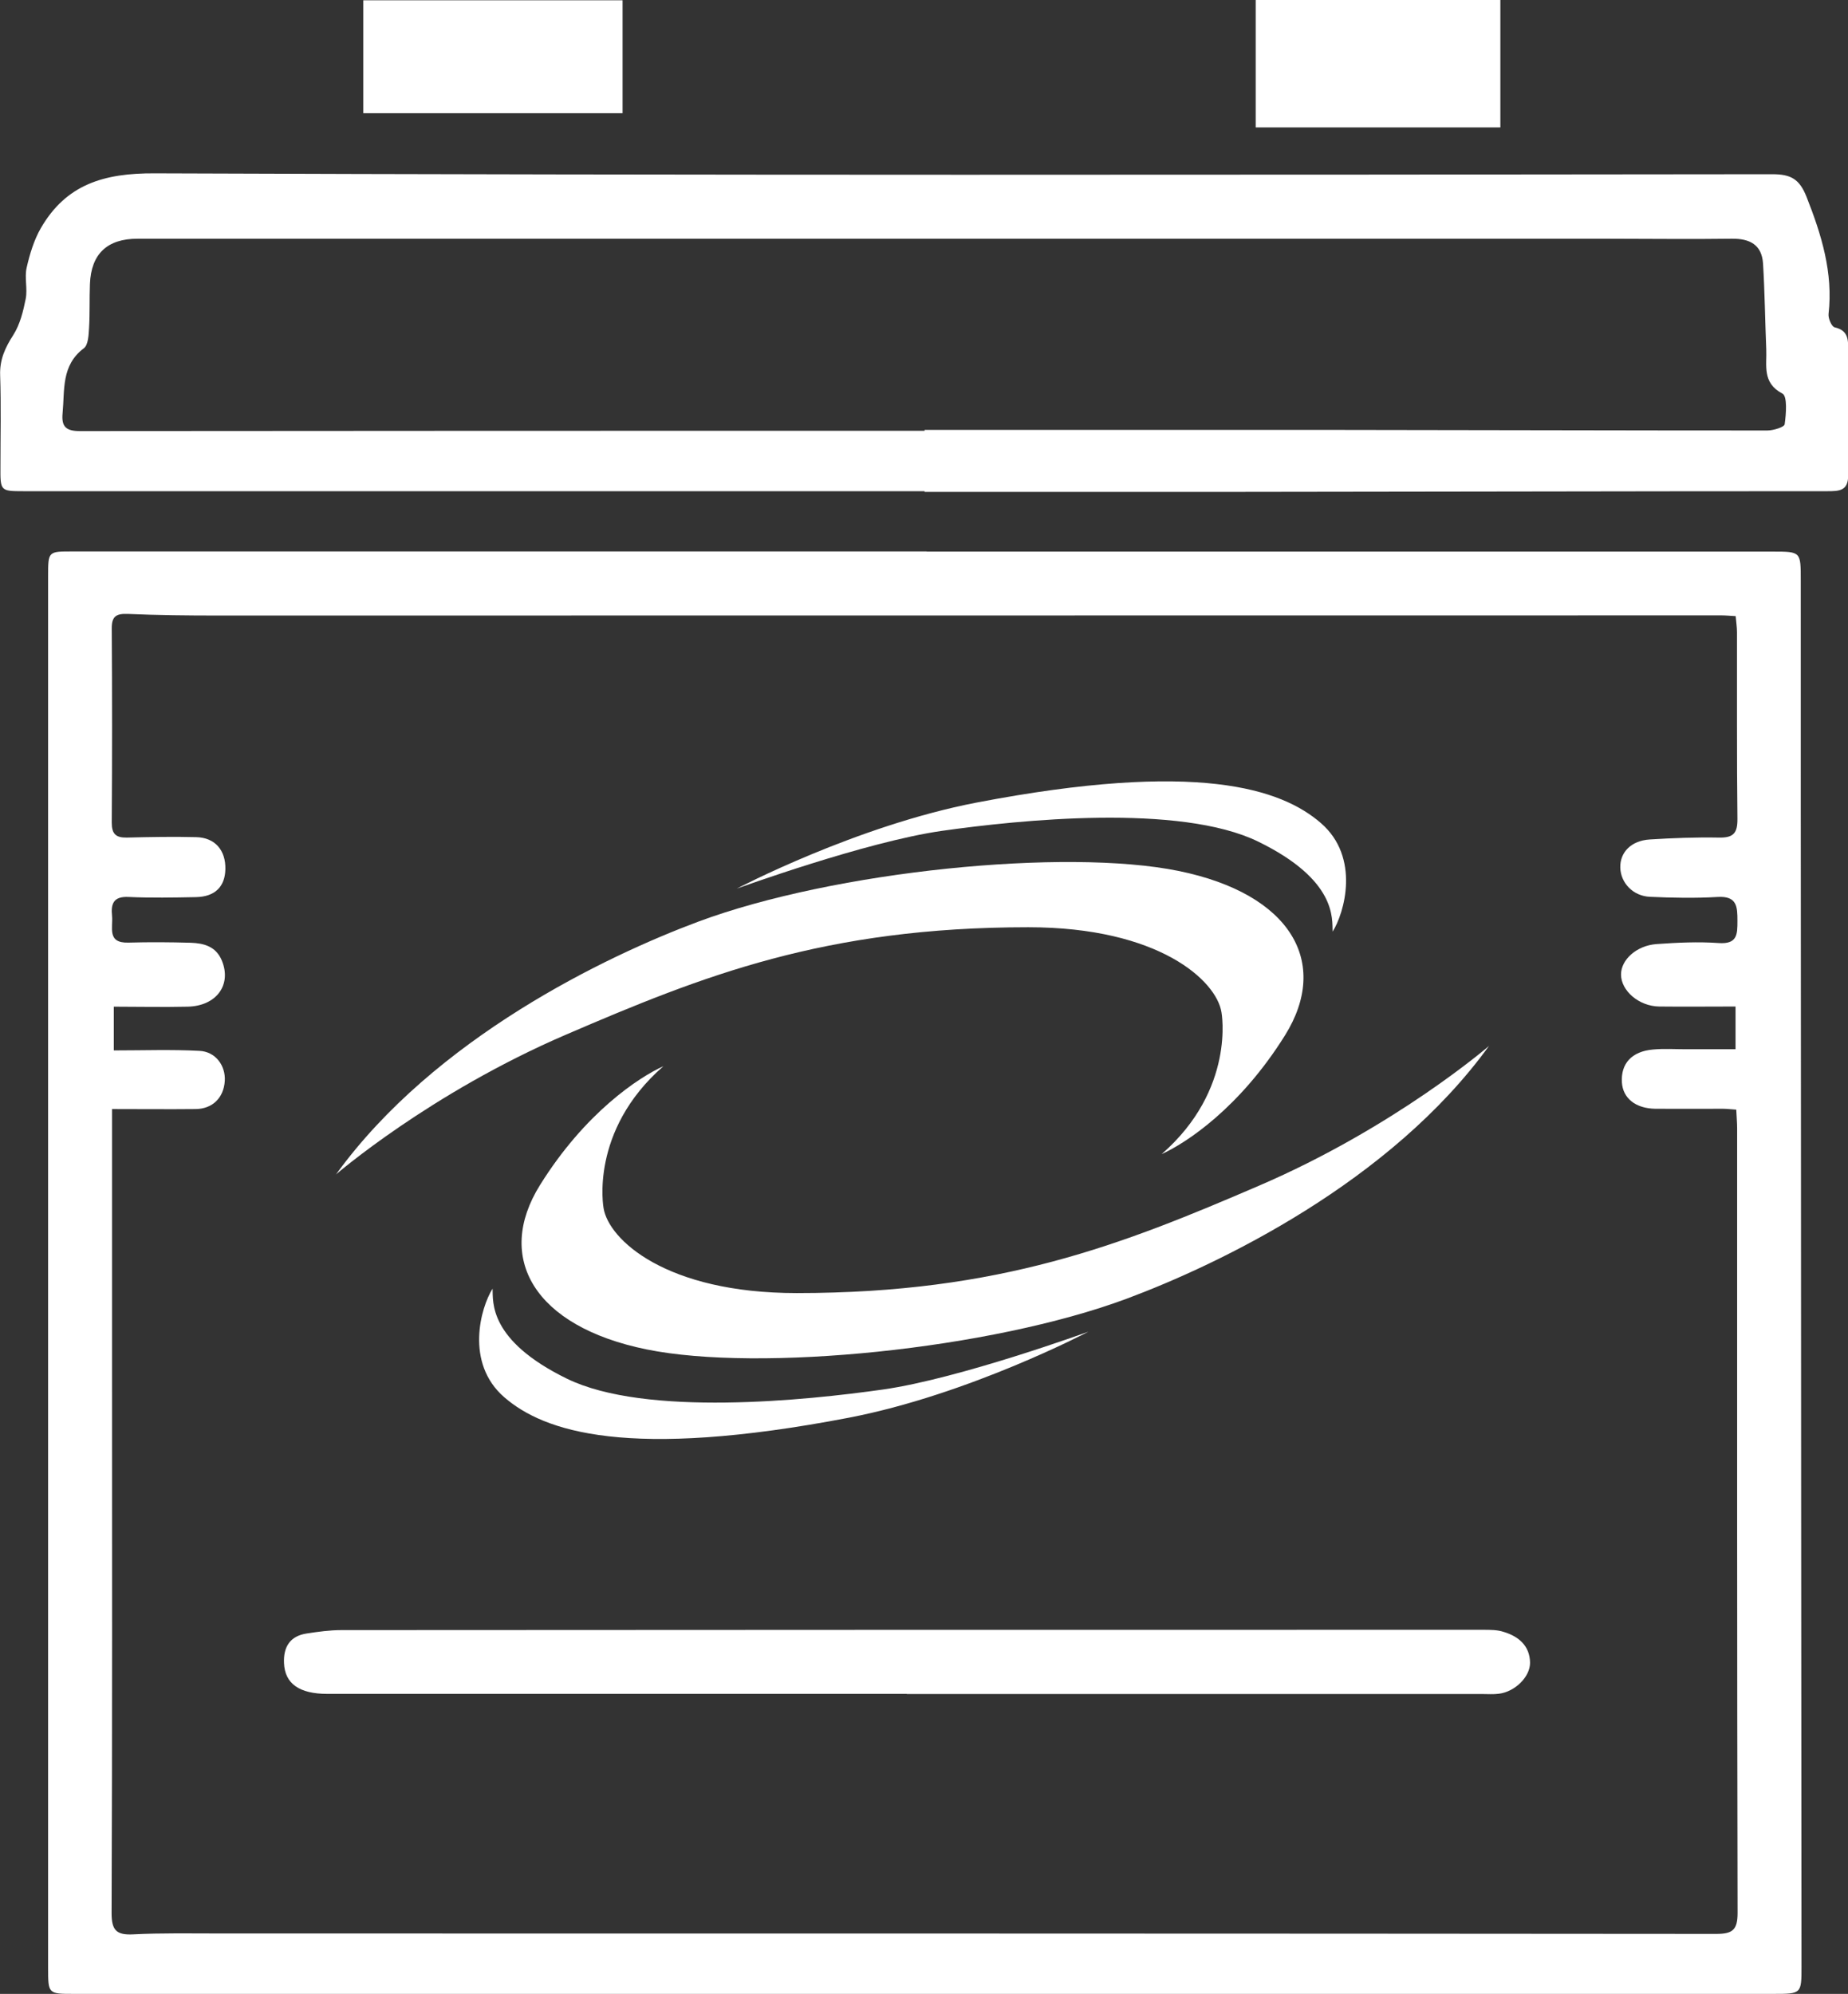
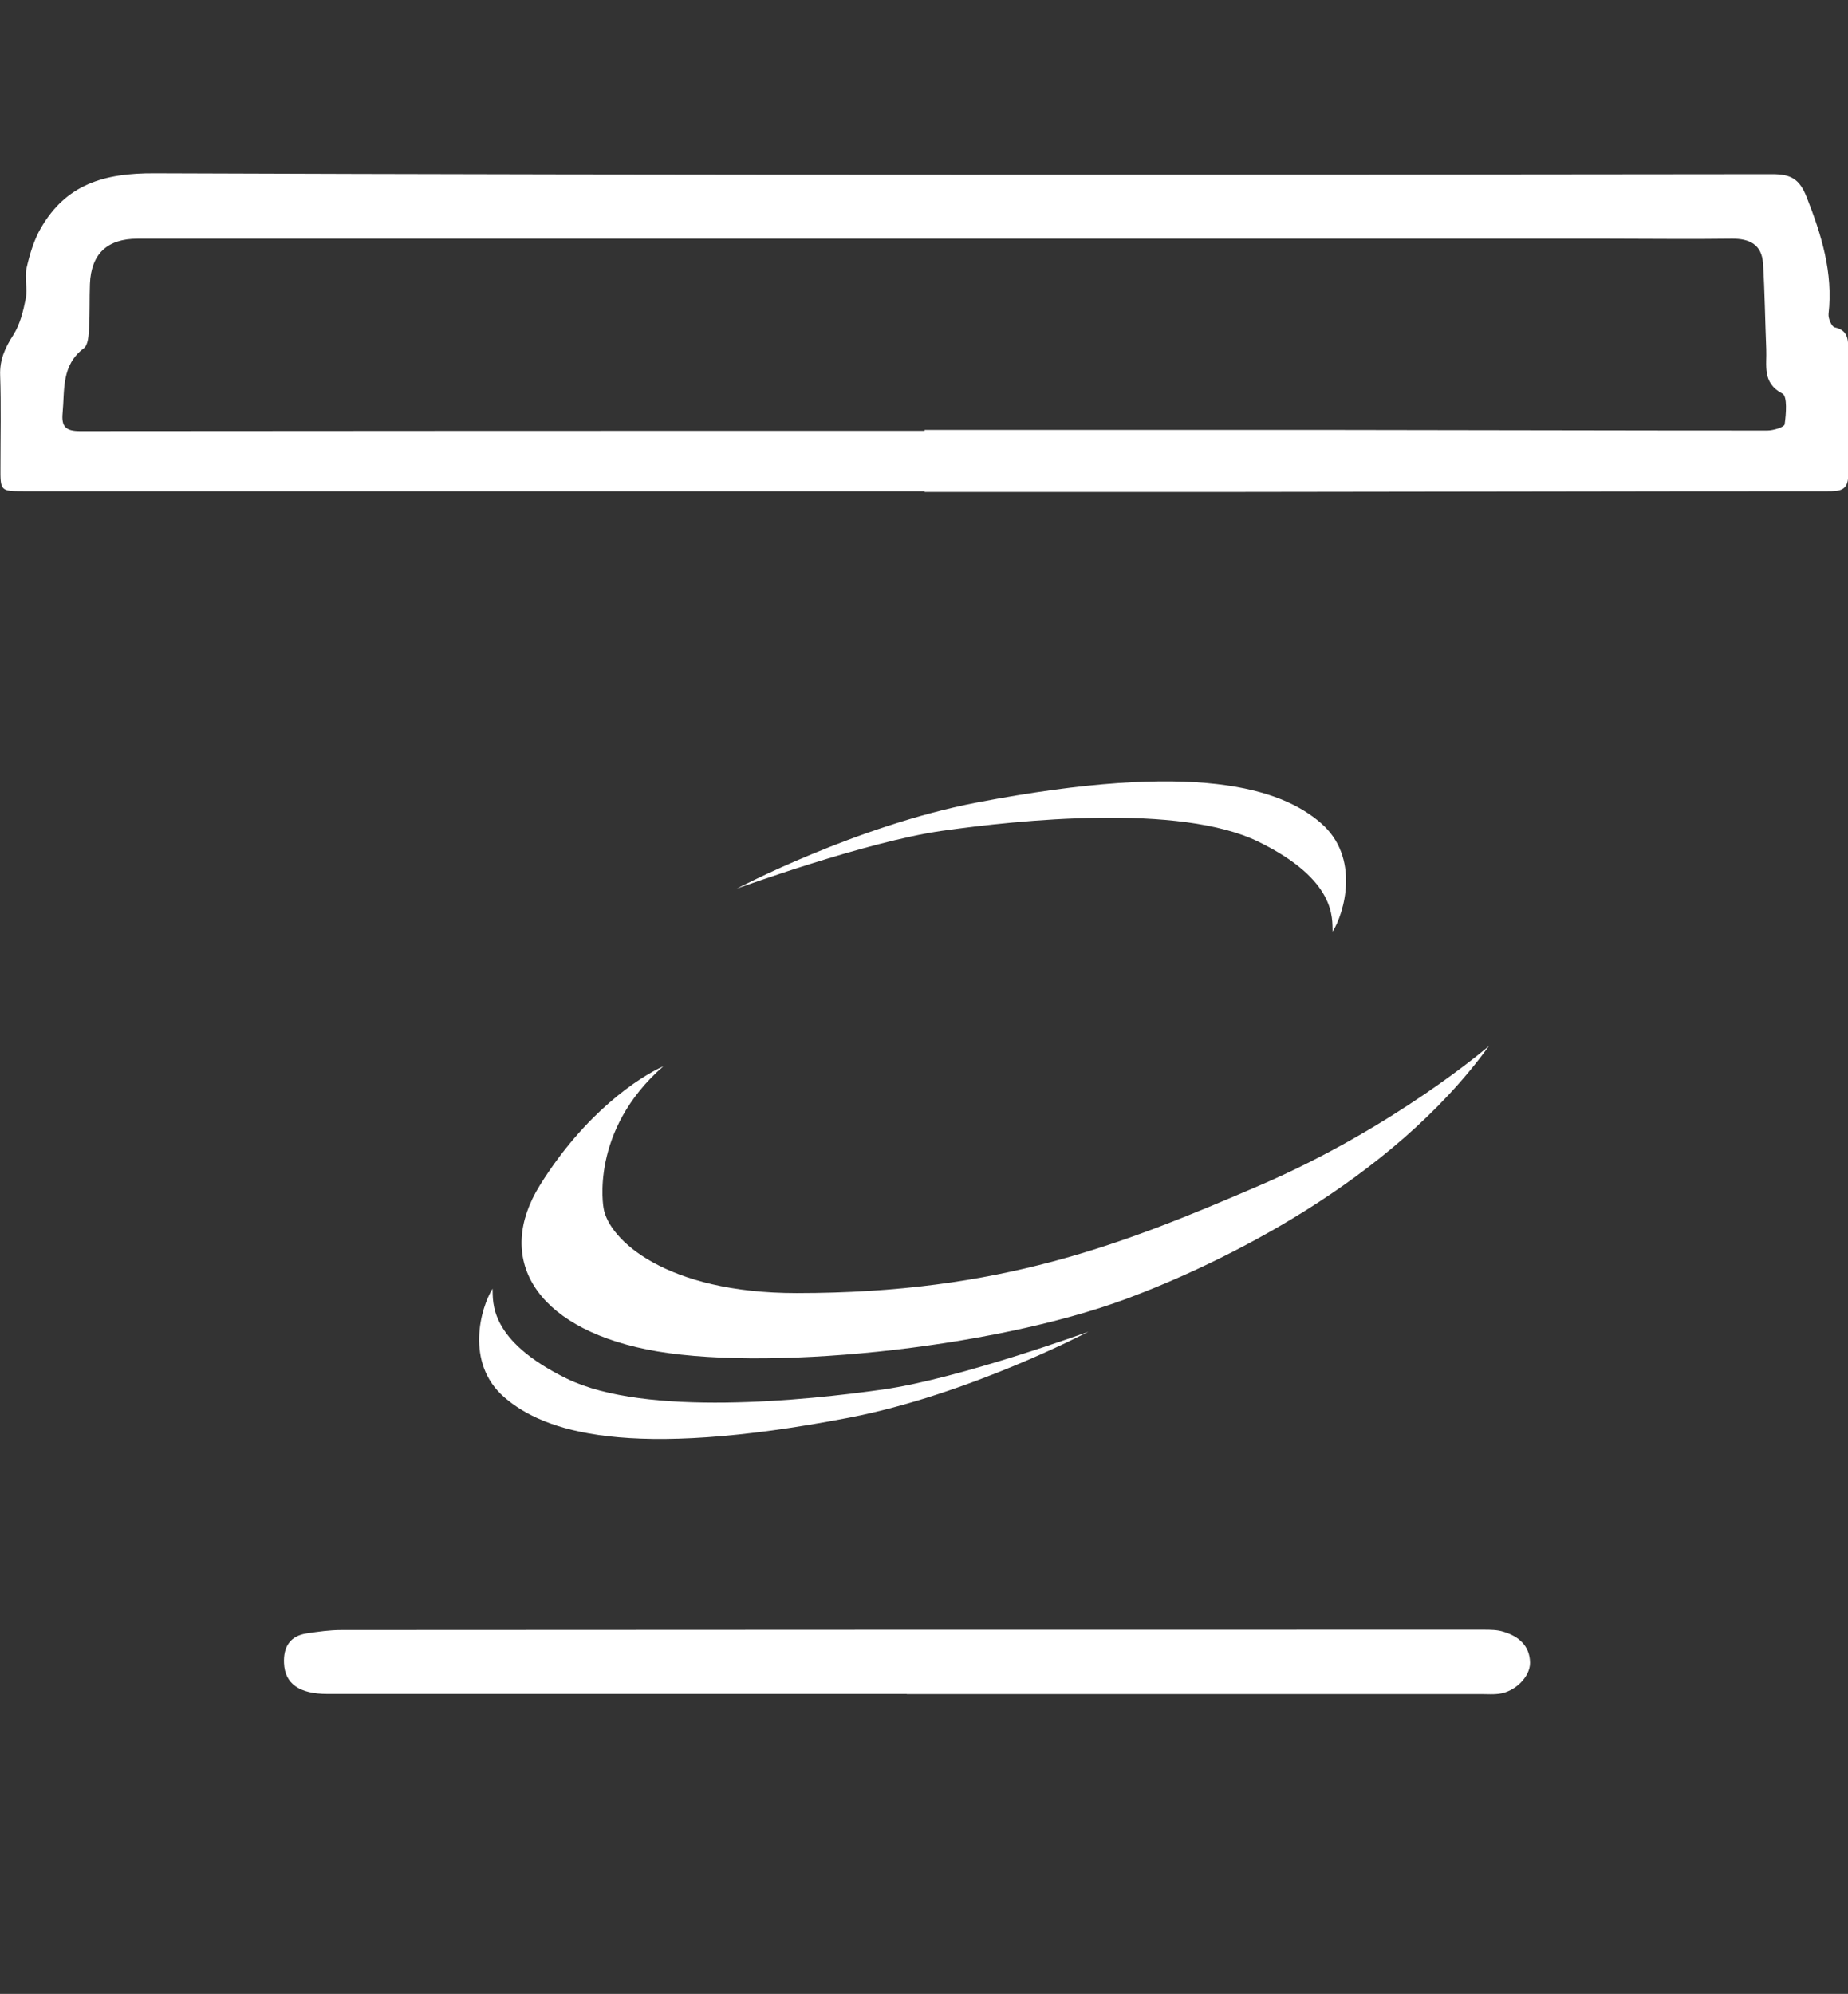
<svg xmlns="http://www.w3.org/2000/svg" id="Capa_2" data-name="Capa 2" viewBox="0 0 126.36 136.31">
  <rect x="0" y="0" width="126.36" height="136.31" fill="#333333" stroke="none" />
  <defs>
    <style>
      .cls-1 {
        fill: #fff;
      }
    </style>
  </defs>
  <g id="Home">
    <g>
-       <path class="cls-1" d="m63.35,37.71c19.29,0,38.58,0,57.87,0,1.93,0,1.91,0,1.91,2,0,10.71,0,21.41.01,32.12.01,20.87.02,41.74.04,62.61,0,1.86,0,1.87-1.91,1.87-38.74,0-77.49,0-116.23,0-1.75,0-1.75,0-1.75-1.8,0-31.7,0-63.41,0-95.11,0-1.73,0-1.7,1.71-1.7,19.46,0,38.91,0,58.37,0h0ZM7.66,75.8c0,.6,0,1.05,0,1.5,0,5.25,0,10.5,0,15.75,0,12.58.02,25.16-.03,37.74,0,1.17.33,1.51,1.48,1.45,1.95-.1,3.91-.06,5.87-.06,34.12,0,68.24,0,102.36.03,1.13,0,1.47-.27,1.47-1.44-.04-17.87-.03-35.74-.03-53.62,0-.41-.04-.81-.06-1.29-.35-.02-.63-.06-.91-.06-1.54,0-3.08.01-4.62,0-1.36-.02-2.22-.72-2.29-1.8-.08-1.29.67-2.12,2.12-2.25.74-.07,1.5-.02,2.25-.02,1.14,0,2.28,0,3.4,0v-2.92c-1.81,0-3.52.02-5.22,0-1.39-.02-2.61-1.08-2.61-2.19,0-1.01,1.06-1.98,2.43-2.08,1.41-.1,2.84-.17,4.24-.07,1.28.09,1.29-.58,1.29-1.51,0-.97-.02-1.72-1.36-1.64-1.54.09-3.08.06-4.62-.01-1.16-.05-2-.95-2.03-1.99-.03-1.05.74-1.85,2.01-1.93,1.58-.1,3.16-.16,4.74-.13.98.02,1.27-.3,1.26-1.28-.05-4.25-.02-8.5-.03-12.75,0-.36-.06-.72-.09-1.11-.39-.02-.68-.05-.96-.05-34.29,0-68.57.01-102.86.01-2.04,0-4.08-.02-6.12-.11-.81-.03-1.11.17-1.1,1.02.03,4.42.03,8.83,0,13.25,0,.77.28,1.03,1.02,1.02,1.58-.04,3.17-.07,4.75-.03,1.29.03,2.03.89,2,2.2-.03,1.19-.71,1.87-2,1.9-1.54.03-3.08.06-4.62-.01-1.01-.05-1.22.44-1.13,1.29.08.79-.37,1.88,1.13,1.83,1.42-.04,2.83-.03,4.25.01.9.03,1.73.25,2.13,1.22.68,1.65-.36,3.1-2.33,3.15-1.69.04-3.38,0-5.06,0v2.99c2.02,0,3.94-.07,5.85.03,1.11.05,1.8,1.01,1.74,2.05-.07,1.16-.84,1.92-2,1.93-1.83.02-3.66,0-5.7,0Z" />
      <path class="cls-1" d="m63.22,33.58c-20.54,0-41.08,0-61.61,0-1.59,0-1.59-.02-1.58-1.67,0-2.08.05-4.17-.02-6.25-.04-1.07.34-1.89.9-2.76.46-.72.68-1.63.85-2.48.13-.68-.09-1.44.06-2.11.21-.93.5-1.89.97-2.71,1.73-2.99,4.3-3.77,7.79-3.75,36.87.14,73.74.1,110.6.06,1.27,0,1.86.32,2.35,1.56,1.02,2.59,1.82,5.17,1.5,8-.03.3.21.86.42.91.99.22.92.94.92,1.65,0,2.83-.01,5.66,0,8.49,0,1.04-.62,1.06-1.41,1.06-14,0-27.99.04-41.99.05-6.58,0-13.16,0-19.75,0,0-.02,0-.03,0-.05Zm0-4.13s0-.04,0-.06c9.29,0,18.58,0,27.87,0,9.92.01,19.83.04,29.75.04.42,0,1.17-.23,1.19-.43.1-.71.19-1.91-.15-2.09-1.41-.74-1.06-1.93-1.11-3.04-.08-1.95-.1-3.9-.22-5.85-.08-1.29-.91-1.72-2.15-1.7-2.83.04-5.67,0-8.5,0-33.5,0-67,0-100.5,0-2.07,0-3.17,1.04-3.25,3.09-.04,1,0,2-.06,3-.03.48-.05,1.17-.36,1.4-1.55,1.17-1.3,2.84-1.45,4.43-.09.93.23,1.23,1.18,1.23,19.25-.02,38.5-.02,57.75-.02Z" />
-       <path class="cls-1" d="m102.59,0v8.71h-16.73V0h16.73Z" />
-       <path class="cls-1" d="m42.57,7.74h-17.73V.02h17.73v7.72Z" />
      <path class="cls-1" d="m62.01,115.8c-13.21,0-26.41,0-39.62,0-1.93,0-2.91-.7-2.97-2.1-.05-1.11.41-1.86,1.56-2.03.78-.12,1.57-.23,2.36-.23,26.04-.02,52.07-.02,78.11-.02.45,0,.93,0,1.36.14,1.03.31,1.79.95,1.81,2.1.01.99-1.05,2-2.13,2.13-.37.05-.75.02-1.12.02-13.12,0-26.25,0-39.37,0Z" />
-       <path class="cls-1" d="m22.96,80.3s6.45-5.58,15.77-9.58c9.32-4.01,17.66-7.33,31.58-7.33,8.97,0,12.87,3.67,13.21,5.81,0,0,.99,5.27-4.09,9.7,1.68-.76,5.35-3.17,8.44-8.13,3.09-4.96.42-9.66-7.29-11.23-7.71-1.57-23.52,0-32.84,3.47-6.27,2.34-18.02,7.94-24.78,17.3Z" />
      <path class="cls-1" d="m50.38,60.75s8.82-3.21,14.03-3.95,16.25-1.89,21.63.74c5.38,2.63,5.04,5.27,5.08,6.15.8-1.26,1.91-5.07-.8-7.42-2.71-2.35-8.44-4.3-23.56-1.4-8.21,1.58-16.38,5.88-16.38,5.88Z" />
      <path class="cls-1" d="m101.83,71.49s-6.45,5.58-15.77,9.58c-9.32,4.01-17.66,7.33-31.58,7.33-8.97,0-12.87-3.67-13.21-5.81,0,0-.99-5.27,4.09-9.7-1.68.76-5.35,3.17-8.44,8.13-3.09,4.96-.42,9.66,7.29,11.23,7.71,1.57,23.52,0,32.84-3.47,6.27-2.34,18.02-7.94,24.78-17.3Z" />
      <path class="cls-1" d="m74.42,91.04s-8.82,3.21-14.03,3.95c-5.21.74-16.25,1.89-21.63-.74-5.38-2.63-5.04-5.27-5.08-6.15-.8,1.26-1.91,5.07.8,7.42s8.44,4.3,23.56,1.4c8.21-1.58,16.38-5.88,16.38-5.88Z" />
    </g>
  </g>
</svg>